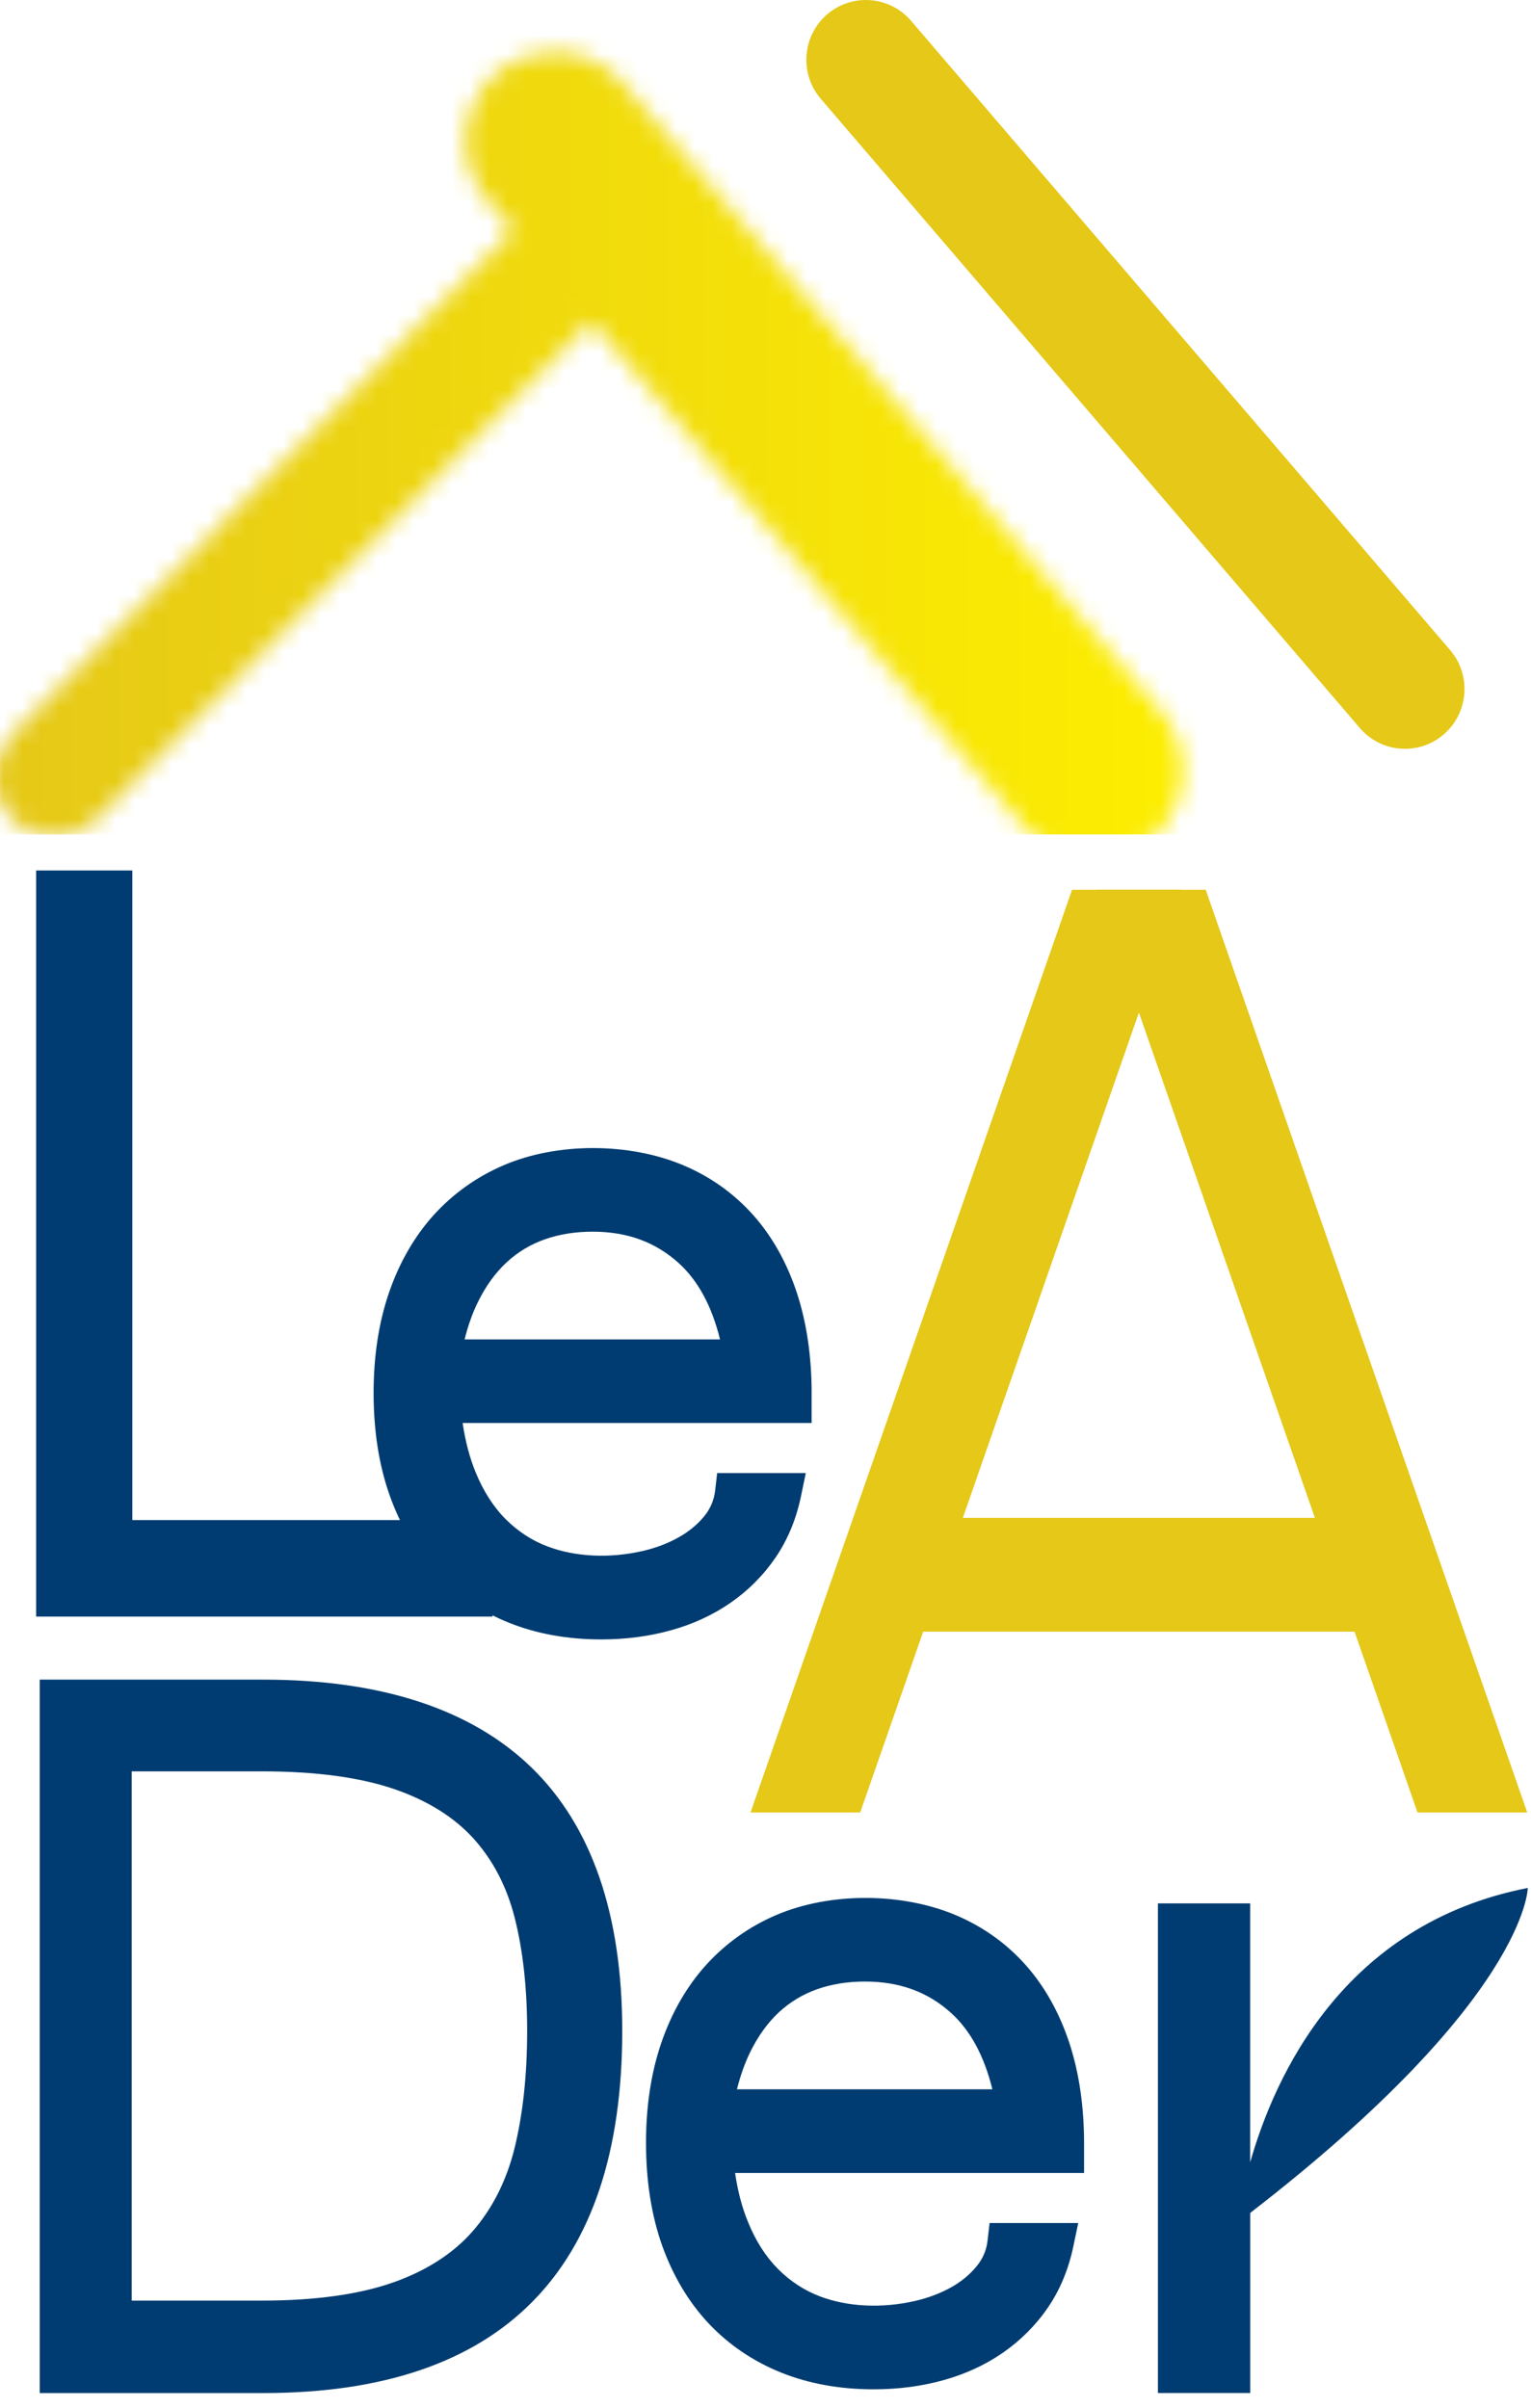
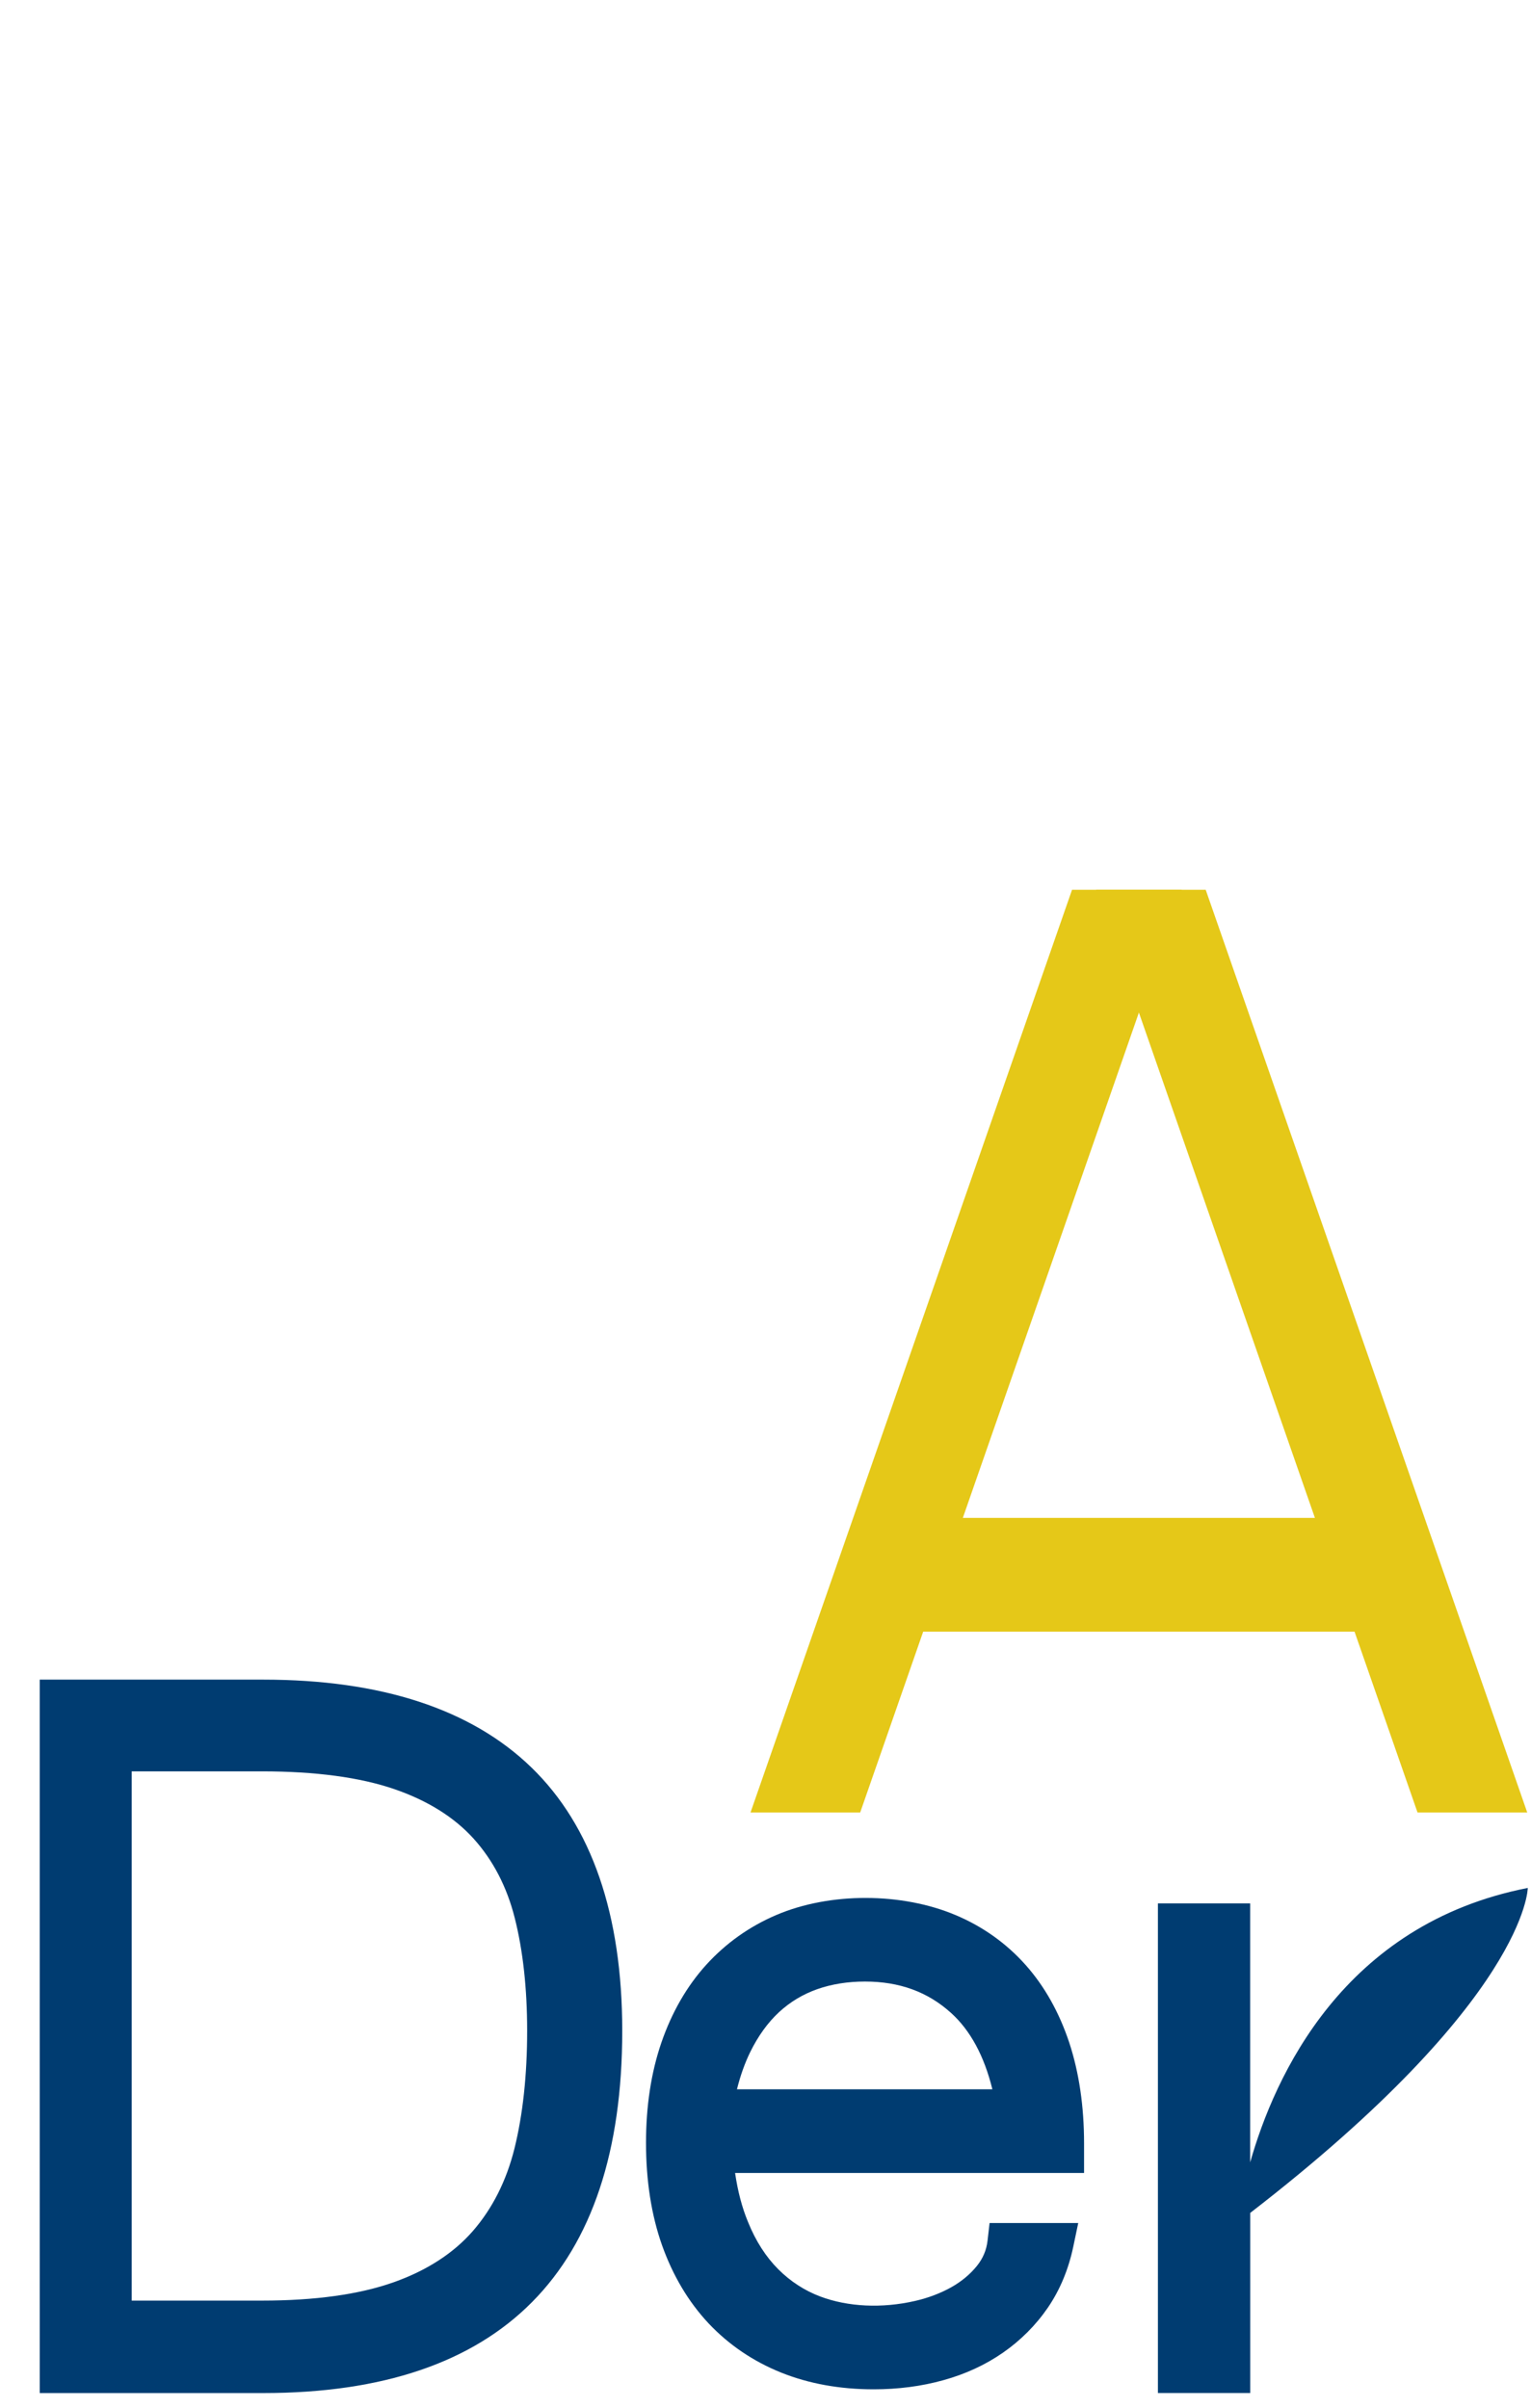
<svg xmlns="http://www.w3.org/2000/svg" xmlns:xlink="http://www.w3.org/1999/xlink" width="82px" height="129px" viewBox="0 0 82 129" version="1.1">
  <title>理得logo2</title>
  <desc>Created with Sketch.</desc>
  <defs>
    <path d="M26.913,2.546 C24.911,4.275 24.684,7.308 26.406,9.319 L27.804,10.955 L0.93,38.01 C-0.313,39.26 -0.311,41.29 0.937,42.538 C1.56,43.162 2.374,43.476 3.189,43.476 C4.007,43.476 4.825,43.16 5.449,42.532 L31.978,15.825 L55.277,43.032 C56.222,44.137 57.562,44.703 58.908,44.703 C60.013,44.703 61.12,44.319 62.022,43.541 C64.029,41.81 64.256,38.781 62.531,36.766 L33.661,3.059 C32.714,1.95 31.378,1.385 30.031,1.385 C28.927,1.385 27.817,1.768 26.913,2.546" id="path-1" />
    <linearGradient x1="0.378%" y1="50.184%" x2="99.017%" y2="50.184%" id="linearGradient-3">
      <stop stop-color="#E5C818" offset="0%" />
      <stop stop-color="#FDEE00" offset="100%" />
    </linearGradient>
  </defs>
  <g id="page-1" stroke="none" stroke-width="1" fill="none" fill-rule="evenodd">
    <g id="00_index_a" transform="translate(-365, -2900)">
      <g id="理得logo2" transform="translate(365, 2900)">
-         <path d="M75.25,40.116 C74.352,40.116 73.461,39.737 72.831,39 L43.961,5.293 C42.81,3.952 42.962,1.928 44.297,0.773 C45.635,-0.379 47.648,-0.225 48.796,1.116 L77.667,34.825 C78.815,36.164 78.664,38.188 77.328,39.342 C76.726,39.862 75.984,40.116 75.25,40.116" id="路徑" fill="#E5C818" fill-rule="nonzero" />
        <g id="Clipped">
          <mask id="mask-2" fill="white">
            <use xlink:href="#path-1" />
          </mask>
          <g id="SVGID_1_" />
-           <rect id="矩形" fill="url(#linearGradient-3)" fill-rule="nonzero" mask="url(#mask-2)" x="-0.313" y="1.385" width="64.569" height="43.316" />
        </g>
        <rect id="矩形" fill="#E5C818" fill-rule="nonzero" x="47.079" y="81.317" width="27.543" height="6.095" />
        <polygon id="路徑" fill="#E5C818" fill-rule="nonzero" points="46.071 97.101 40.197 97.101 57.419 47.667 63.291 47.667" />
        <polygon id="路徑" fill="#E5C818" fill-rule="nonzero" points="75.923 97.101 81.799 97.101 64.577 47.667 58.708 47.667" />
-         <polygon id="路徑" fill="#003C71" fill-rule="nonzero" points="7.087 81.434 7.087 46.633 1.936 46.633 1.936 86.604 26.378 86.604 26.378 81.434" />
        <path d="M28.465,94.69 C25.247,91.566 20.416,89.982 14.1,89.982 L2.128,89.982 L2.128,128.202 L14.1,128.202 C26.859,128.202 33.327,121.671 33.327,108.795 C33.327,102.564 31.691,97.819 28.465,94.69 M28.234,108.793 C28.234,111.161 28.005,113.282 27.552,115.111 C27.12,116.842 26.367,118.326 25.321,119.528 C24.281,120.718 22.854,121.639 21.083,122.267 C19.242,122.919 16.873,123.249 14.033,123.249 L7.054,123.249 L7.054,94.896 L14.033,94.896 C16.894,94.896 19.283,95.216 21.124,95.849 C22.902,96.46 24.328,97.353 25.366,98.501 C26.406,99.656 27.148,101.079 27.569,102.75 C28.012,104.501 28.234,106.533 28.234,108.793" id="形狀" fill="#003C71" fill-rule="nonzero" />
        <path d="M58.062,114.82 C58.062,112.844 57.795,111.033 57.271,109.436 C56.731,107.805 55.943,106.405 54.929,105.265 C53.896,104.106 52.635,103.207 51.177,102.594 C48.311,101.385 44.457,101.357 41.568,102.596 C40.133,103.209 38.874,104.106 37.83,105.254 C36.792,106.398 35.983,107.802 35.424,109.425 C34.876,111.022 34.6,112.825 34.6,114.796 C34.6,116.827 34.889,118.673 35.456,120.276 C36.037,121.912 36.874,123.316 37.947,124.464 C39.028,125.612 40.335,126.501 41.837,127.105 C43.32,127.701 44.986,128.002 46.792,128.002 C48.104,128.002 49.36,127.838 50.518,127.515 C51.701,127.19 52.78,126.692 53.721,126.037 C54.67,125.376 55.477,124.568 56.125,123.624 C56.772,122.674 57.23,121.574 57.486,120.352 L57.75,119.093 L53.002,119.093 L52.894,120.029 C52.836,120.547 52.644,120.995 52.316,121.4 C51.951,121.849 51.49,122.23 50.946,122.536 C50.365,122.859 49.716,123.106 49.006,123.268 C47.238,123.673 45.419,123.587 43.935,123.03 C43.093,122.713 42.338,122.222 41.688,121.574 C41.024,120.909 40.478,120.064 40.066,119.043 C39.748,118.281 39.515,117.397 39.371,116.411 L58.062,116.411 L58.062,114.82 L58.062,114.82 Z M39.472,111.926 C39.653,111.198 39.889,110.535 40.176,109.945 C40.599,109.081 41.121,108.355 41.729,107.792 C42.334,107.237 43.003,106.838 43.771,106.565 C44.548,106.292 45.409,106.156 46.326,106.156 C48.175,106.156 49.683,106.706 50.933,107.833 C51.969,108.767 52.713,110.14 53.151,111.928 L39.472,111.928 L39.472,111.926 Z" id="形狀" fill="#003C71" fill-rule="nonzero" />
-         <path d="M43.471,74.648 C43.471,72.672 43.205,70.859 42.681,69.262 C42.142,67.632 41.354,66.231 40.34,65.093 C39.306,63.934 38.044,63.033 36.587,62.422 C33.721,61.213 29.867,61.184 26.978,62.424 C25.543,63.037 24.285,63.934 23.238,65.082 C22.203,66.226 21.393,67.63 20.834,69.251 C20.286,70.848 20.01,72.653 20.01,74.622 C20.01,76.652 20.299,78.498 20.867,80.1 C21.447,81.737 22.285,83.141 23.357,84.29 C24.438,85.436 25.744,86.324 27.248,86.929 C28.73,87.527 30.396,87.828 32.202,87.828 C33.514,87.828 34.77,87.663 35.927,87.341 C37.111,87.016 38.19,86.515 39.131,85.863 C40.081,85.202 40.888,84.392 41.535,83.447 C42.183,82.498 42.64,81.4 42.897,80.175 L43.158,78.916 L38.411,78.916 L38.303,79.853 C38.242,80.368 38.052,80.817 37.724,81.222 C37.36,81.67 36.896,82.052 36.352,82.357 C35.774,82.682 35.124,82.929 34.414,83.092 C32.647,83.495 30.828,83.41 29.341,82.853 C28.499,82.537 27.746,82.045 27.092,81.395 C26.432,80.732 25.886,79.885 25.472,78.867 C25.157,78.104 24.924,77.22 24.779,76.234 L43.469,76.234 L43.469,74.648 L43.471,74.648 Z M24.885,71.754 C25.066,71.023 25.299,70.362 25.588,69.773 C26.009,68.906 26.533,68.183 27.142,67.62 C27.746,67.063 28.415,66.666 29.183,66.393 C29.96,66.12 30.821,65.984 31.738,65.984 C33.588,65.984 35.094,66.534 36.345,67.661 C37.381,68.594 38.126,69.968 38.564,71.756 L24.885,71.756 L24.885,71.754 Z" id="形狀" fill="#003C71" fill-rule="nonzero" />
        <path d="M81.827,101.142 C71.944,103.073 68.269,111.222 66.959,115.843 L66.959,101.968 L62.018,101.968 L62.018,128.2 L66.962,128.2 L66.962,118.551 C81.81,107.079 81.827,101.142 81.827,101.142" id="路徑" fill="#003C71" fill-rule="nonzero" />
      </g>
    </g>
  </g>
</svg>